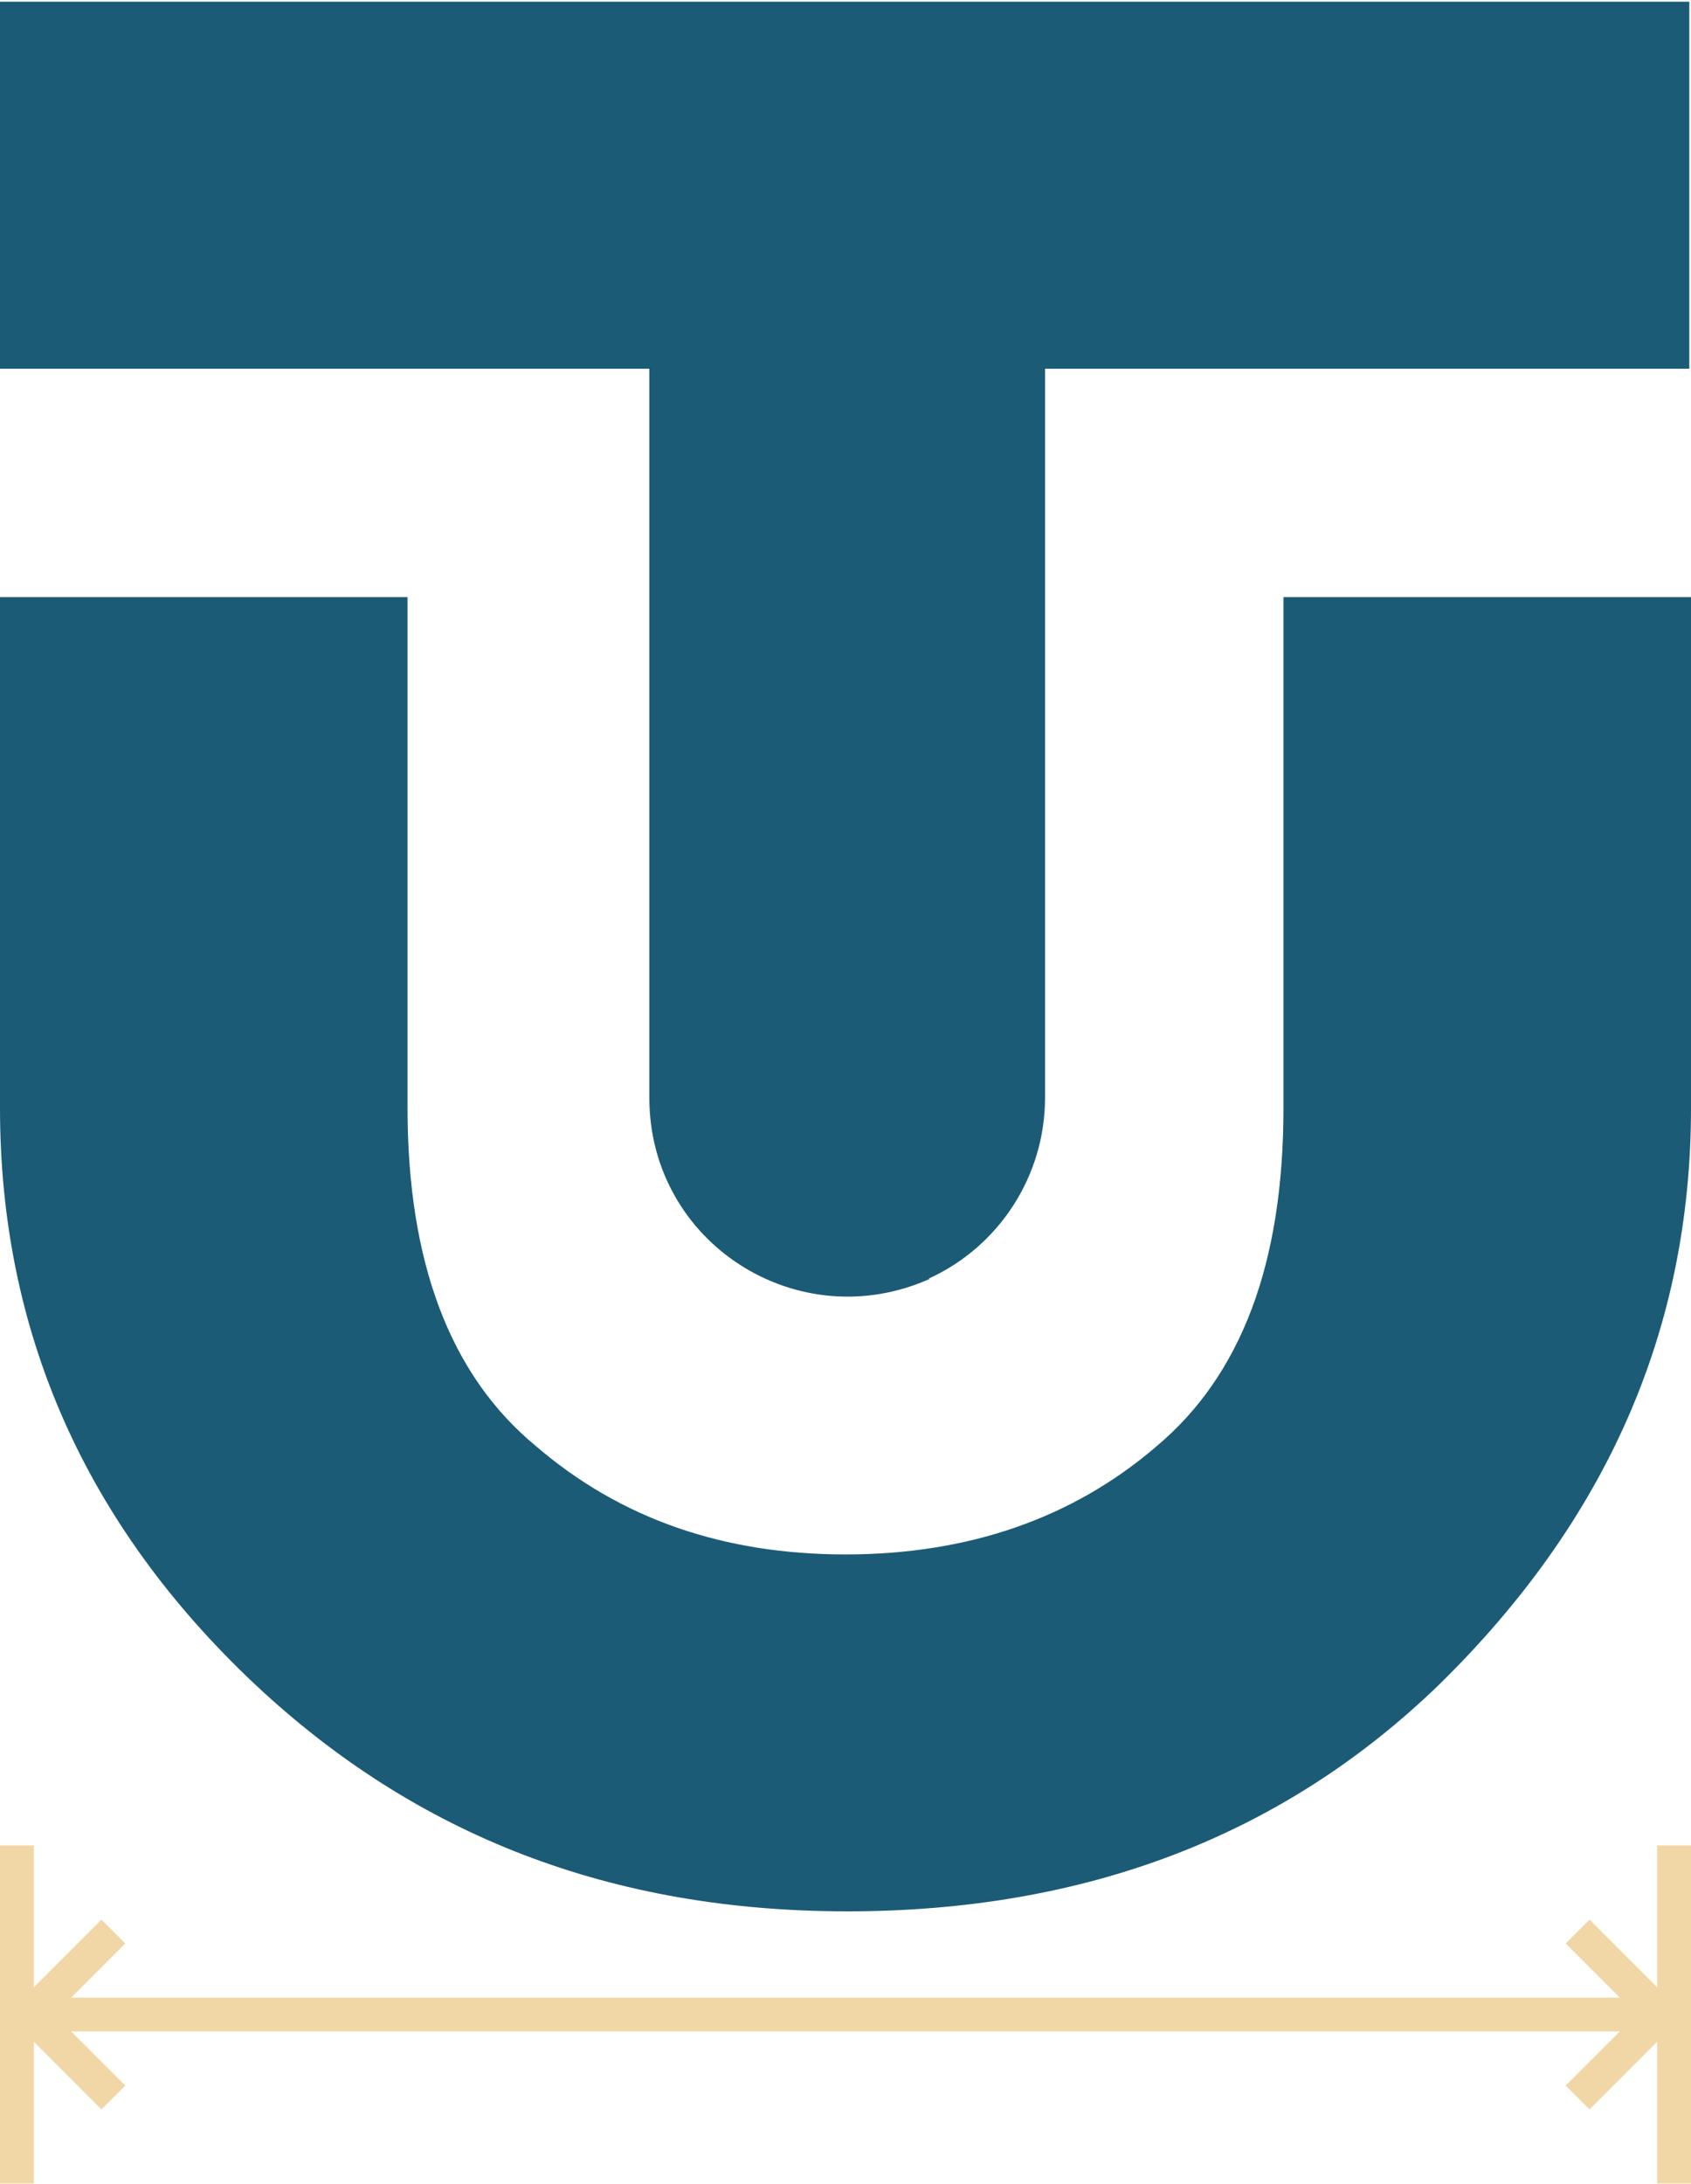
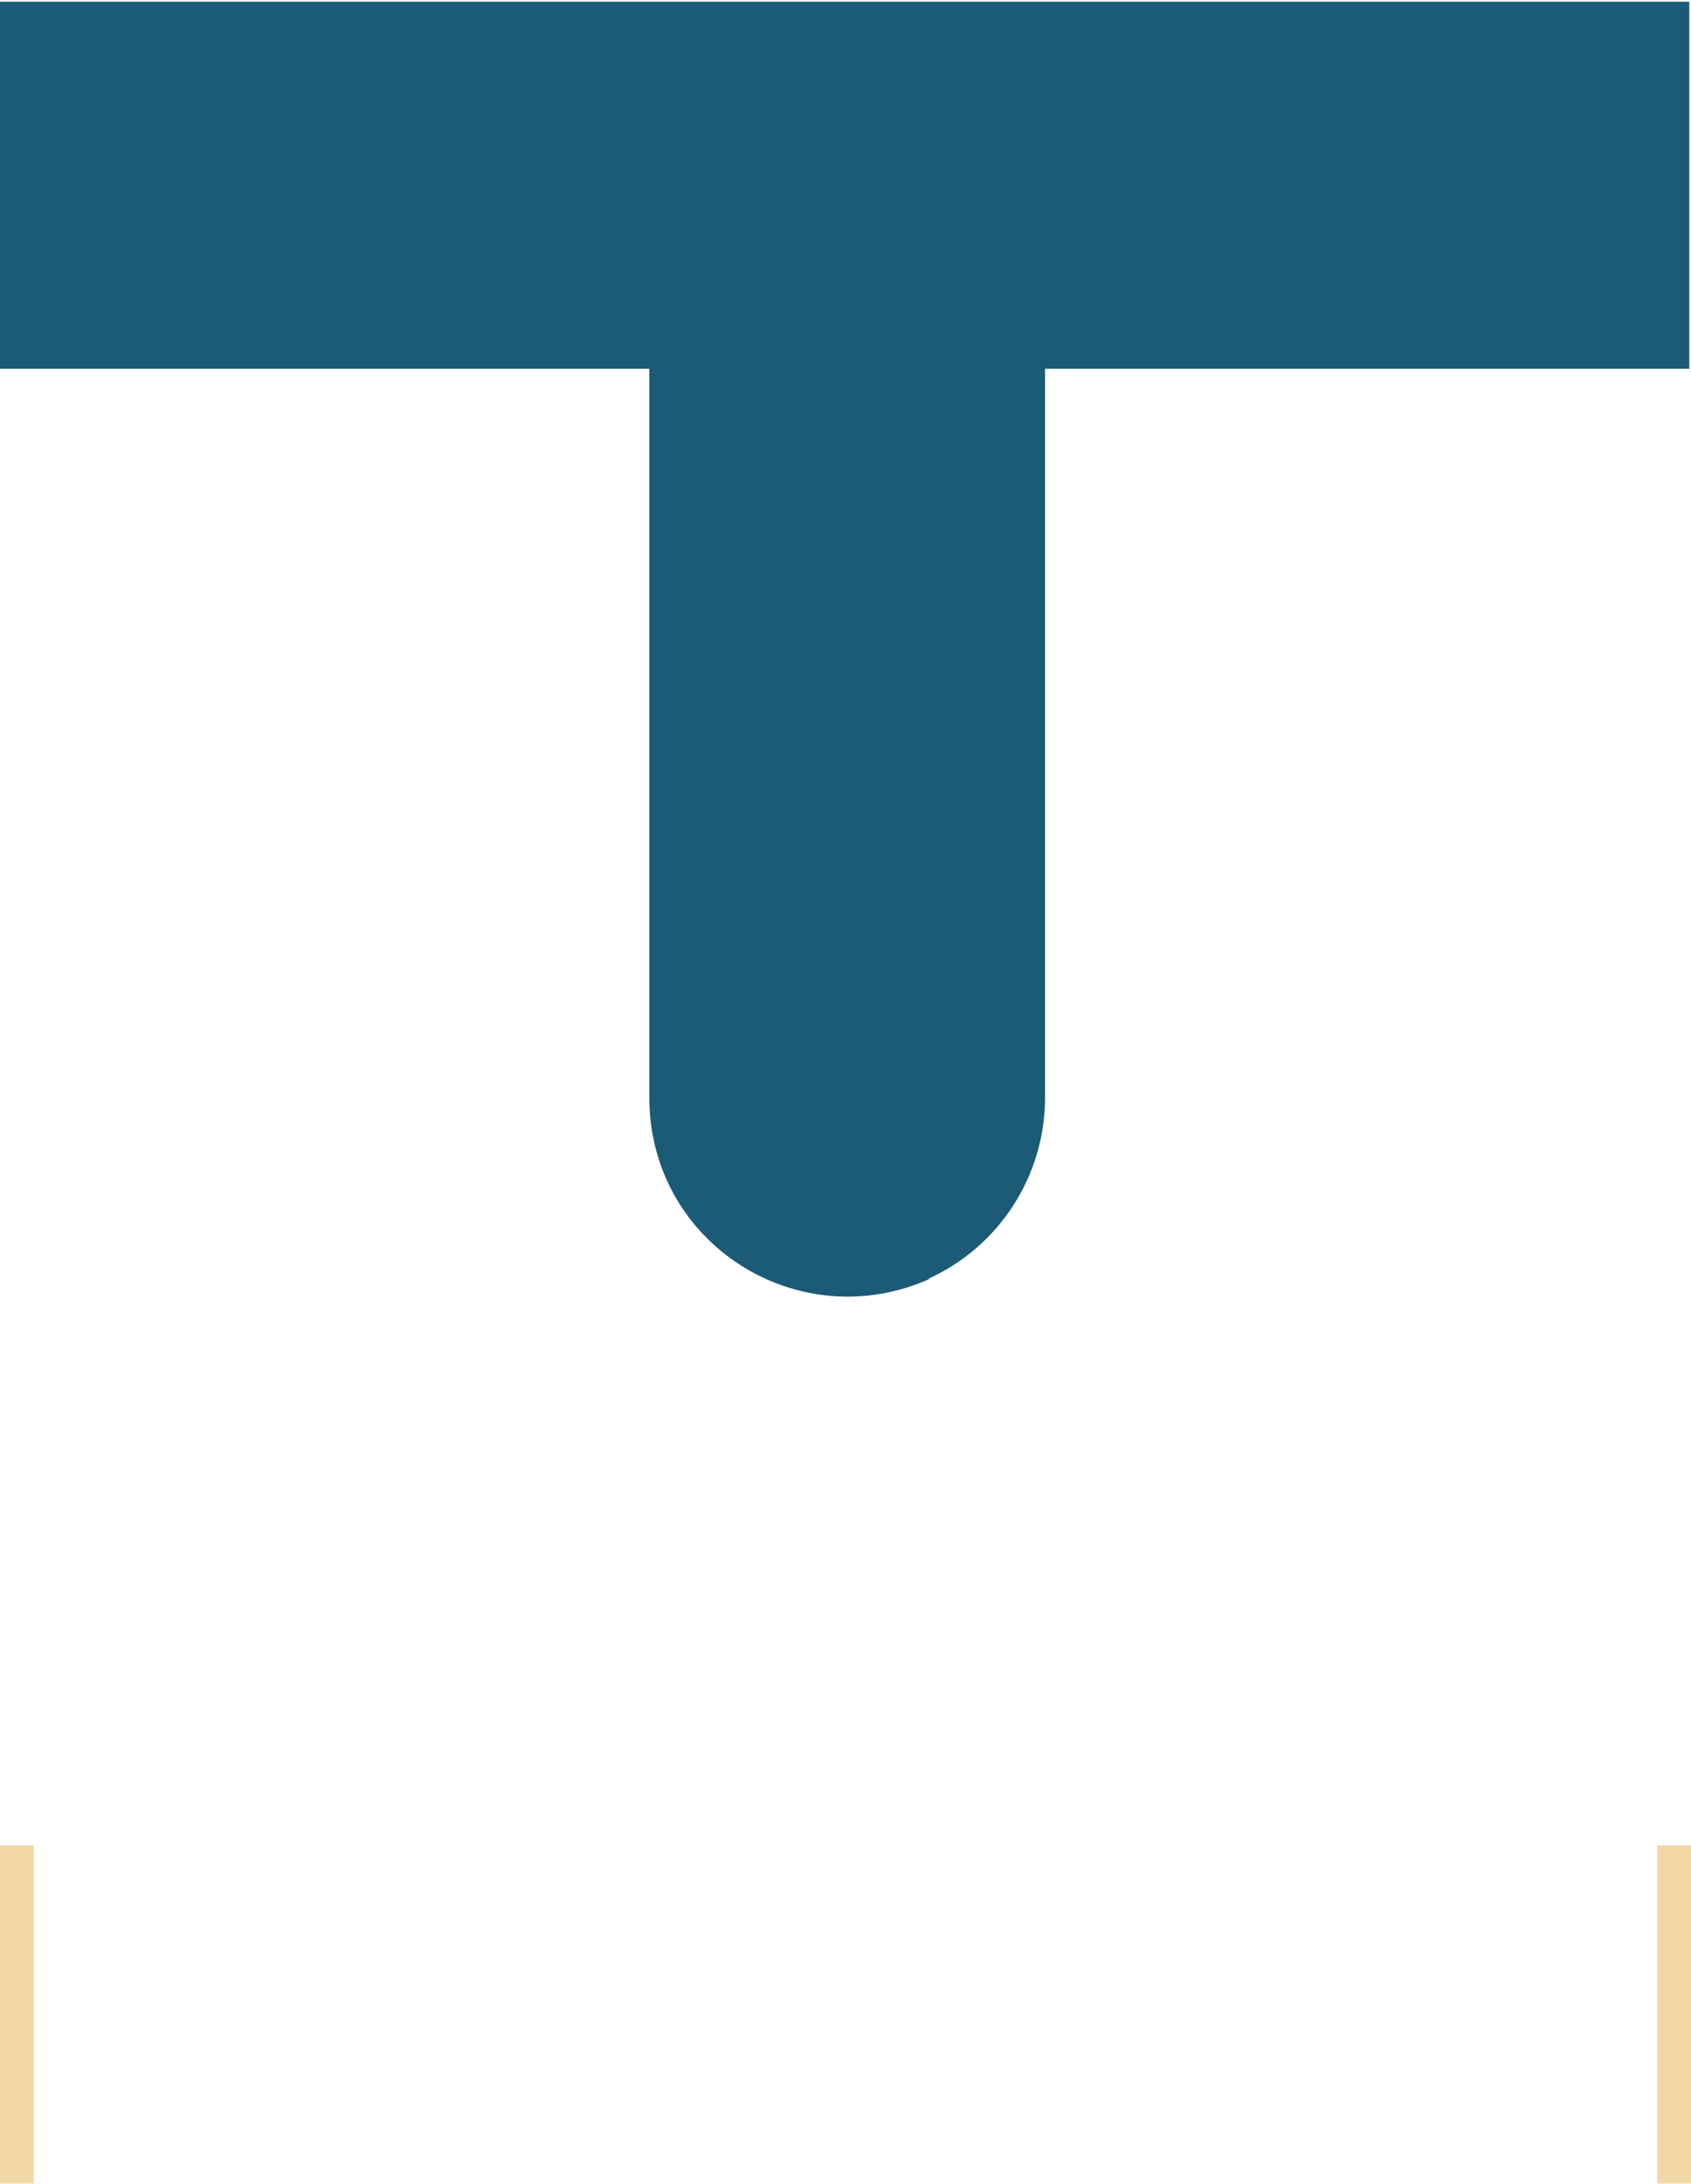
<svg xmlns="http://www.w3.org/2000/svg" id="Ebene_1" viewBox="0 0 100 129.1">
  <defs>
    <style>      .st0 {        opacity: .5;      }      .st1, .st2 {        fill: none;        stroke: #e5b04e;        stroke-width: 2px;      }      .st2 {        stroke-linecap: square;      }      .st3 {        fill: #1b5b76;      }    </style>
  </defs>
  <g class="st0">
    <line class="st1" x1="1" y1="109.1" x2="1" y2="129.1" />
    <line class="st1" x1="99" y1="109.1" x2="99" y2="129.1" />
-     <line class="st1" x1="1" y1="119.1" x2="98" y2="119.1" />
-     <path class="st2" d="M94,114.9l4.2,4.2-4.2,4.2" />
-     <path class="st2" d="M6,114.9l-4.2,4.2,4.2,4.2" />
  </g>
  <g id="Ebene_11">
    <g id="Ebene_1-2">
      <path class="st3" d="M55,75.6c-7.8,3.5-16.6-2.1-16.6-10.7V21.8H0V.1h99.9v21.7h-38.1v43.1c0,4.6-2.7,8.8-6.9,10.7h0Z" />
-       <path class="st3" d="M100,35.3v30.2c0,13.1-5,24.4-14.9,34.1-9.3,9-21,13.4-35,13.4s-25.5-4.5-35-13.4C5,90.1,0,78.7,0,65.5v-30.2h24.1v30.2c0,9.1,2.5,15.8,7.6,20,5,4.3,11.1,6.4,18.3,6.4s13.4-2.1,18.4-6.4c5-4.2,7.5-10.8,7.5-20v-30.2h24.1Z" />
    </g>
  </g>
</svg>